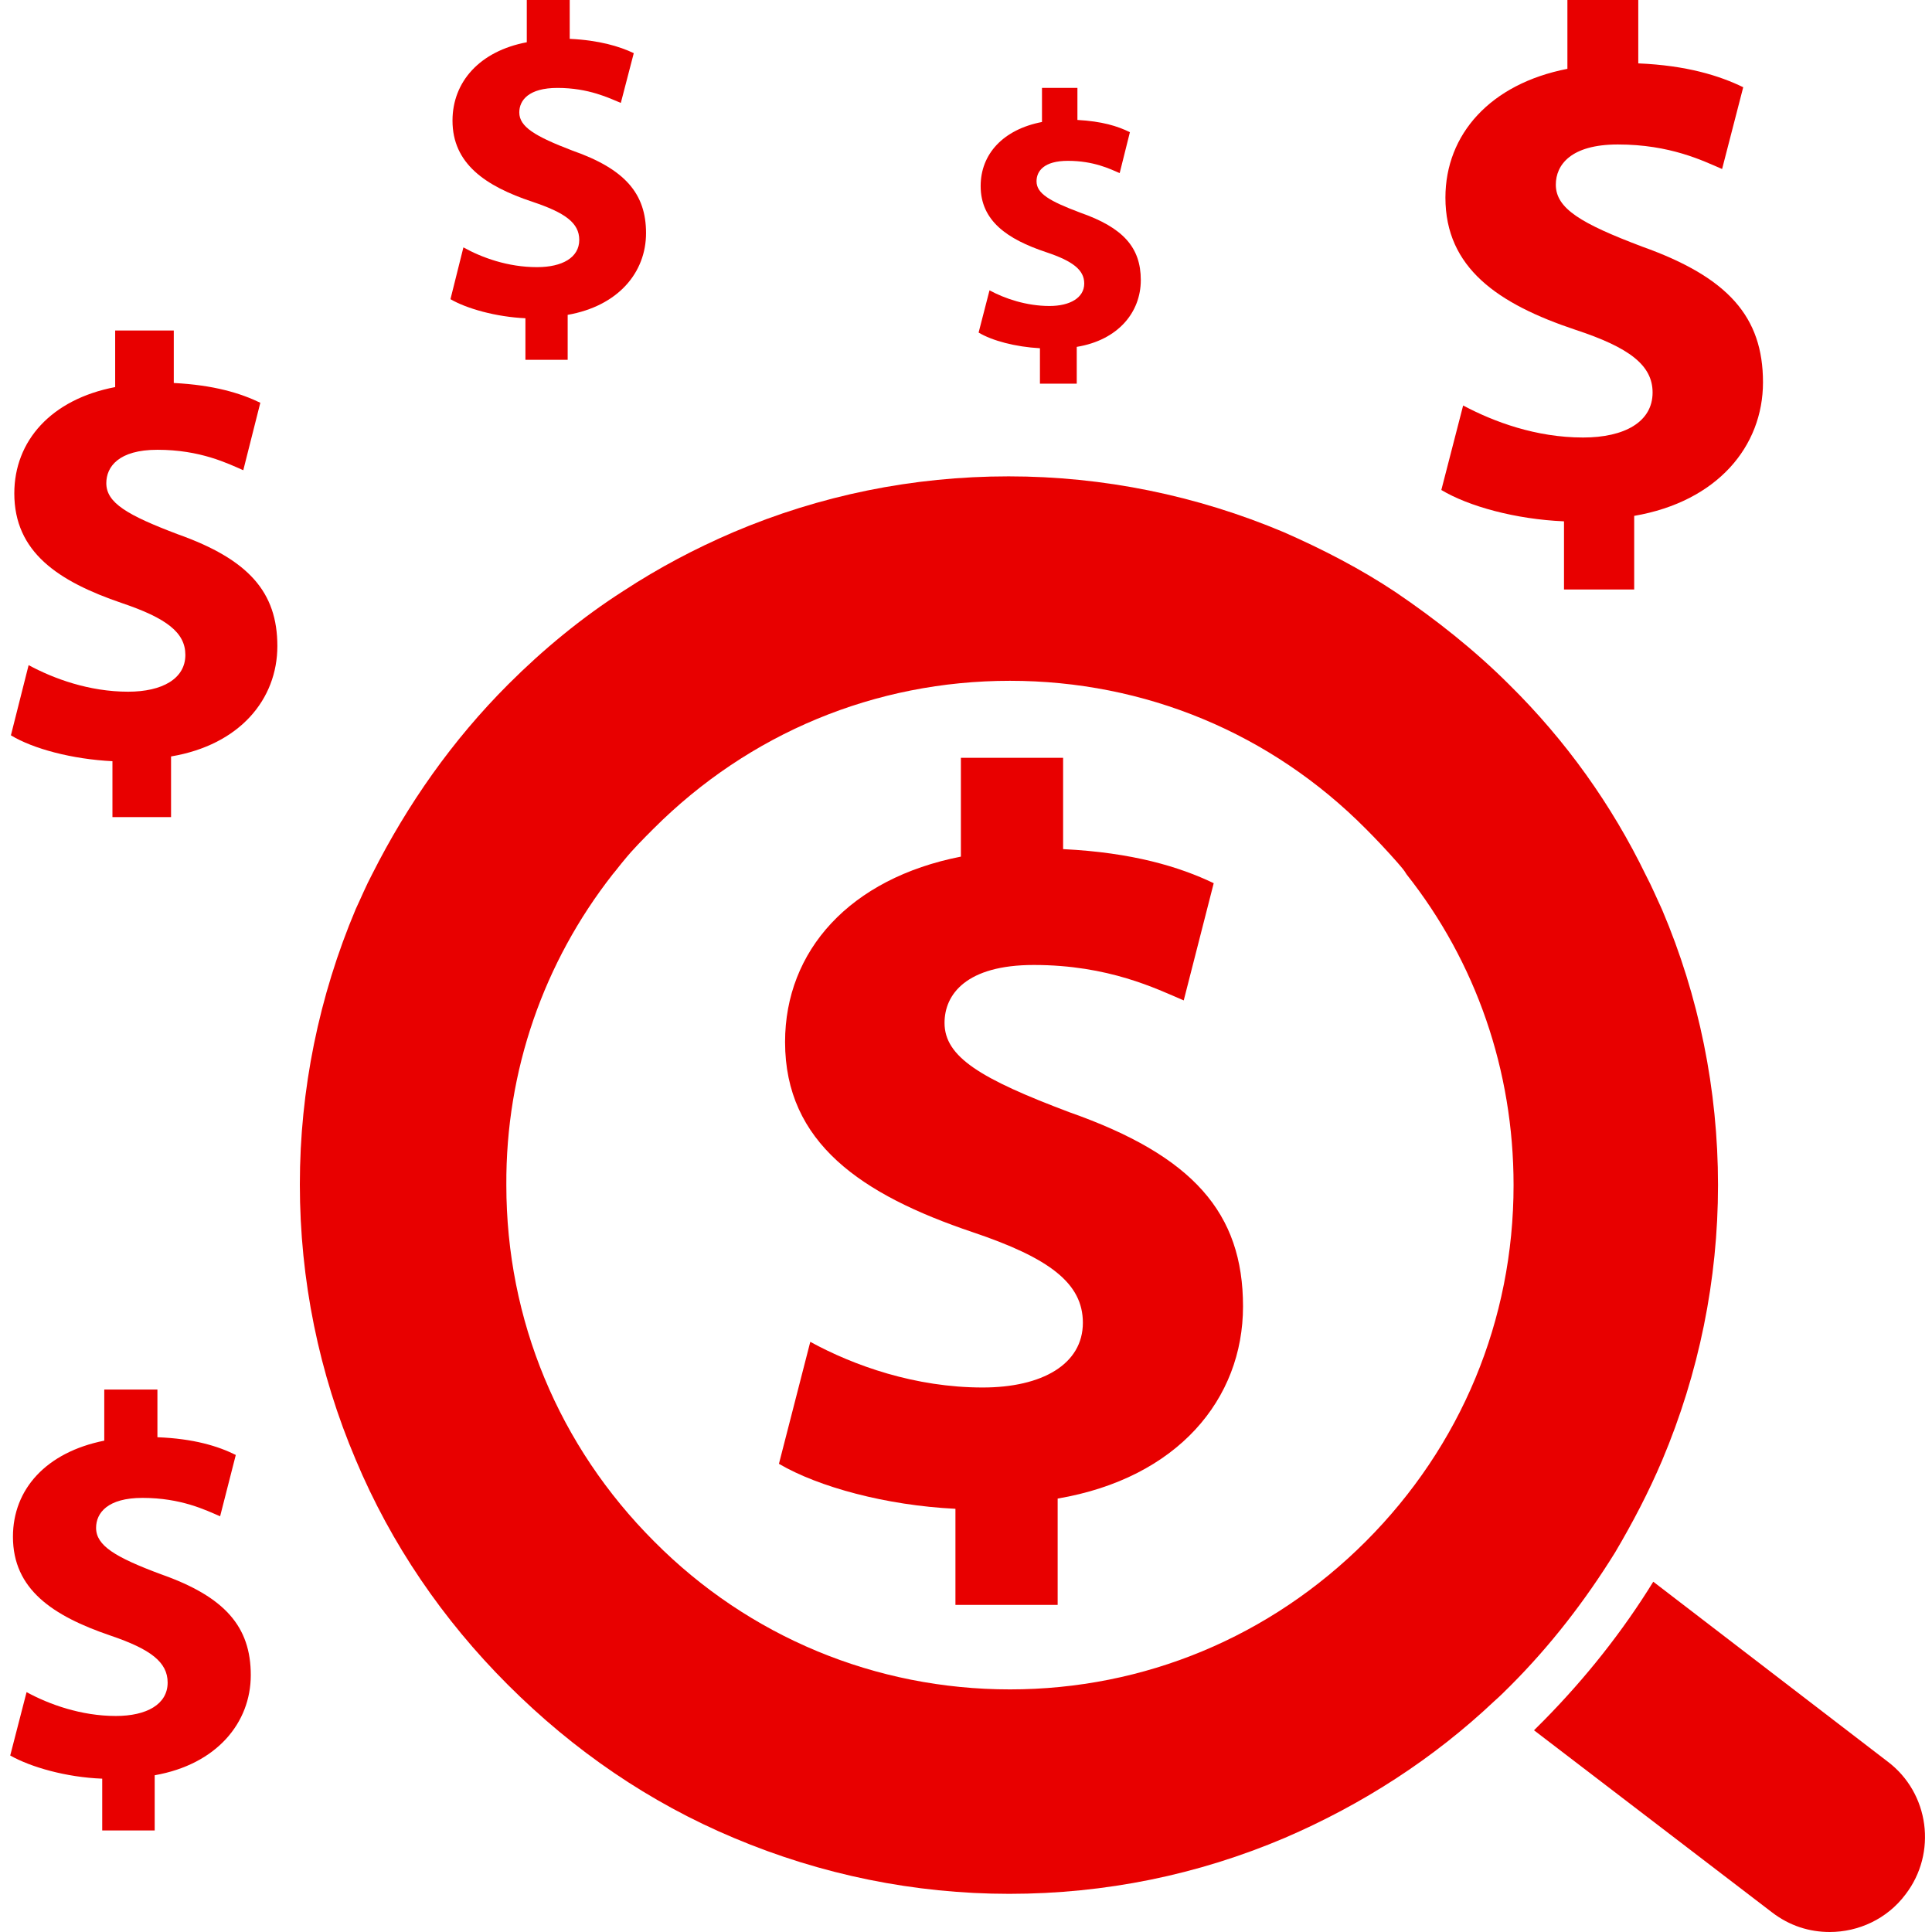
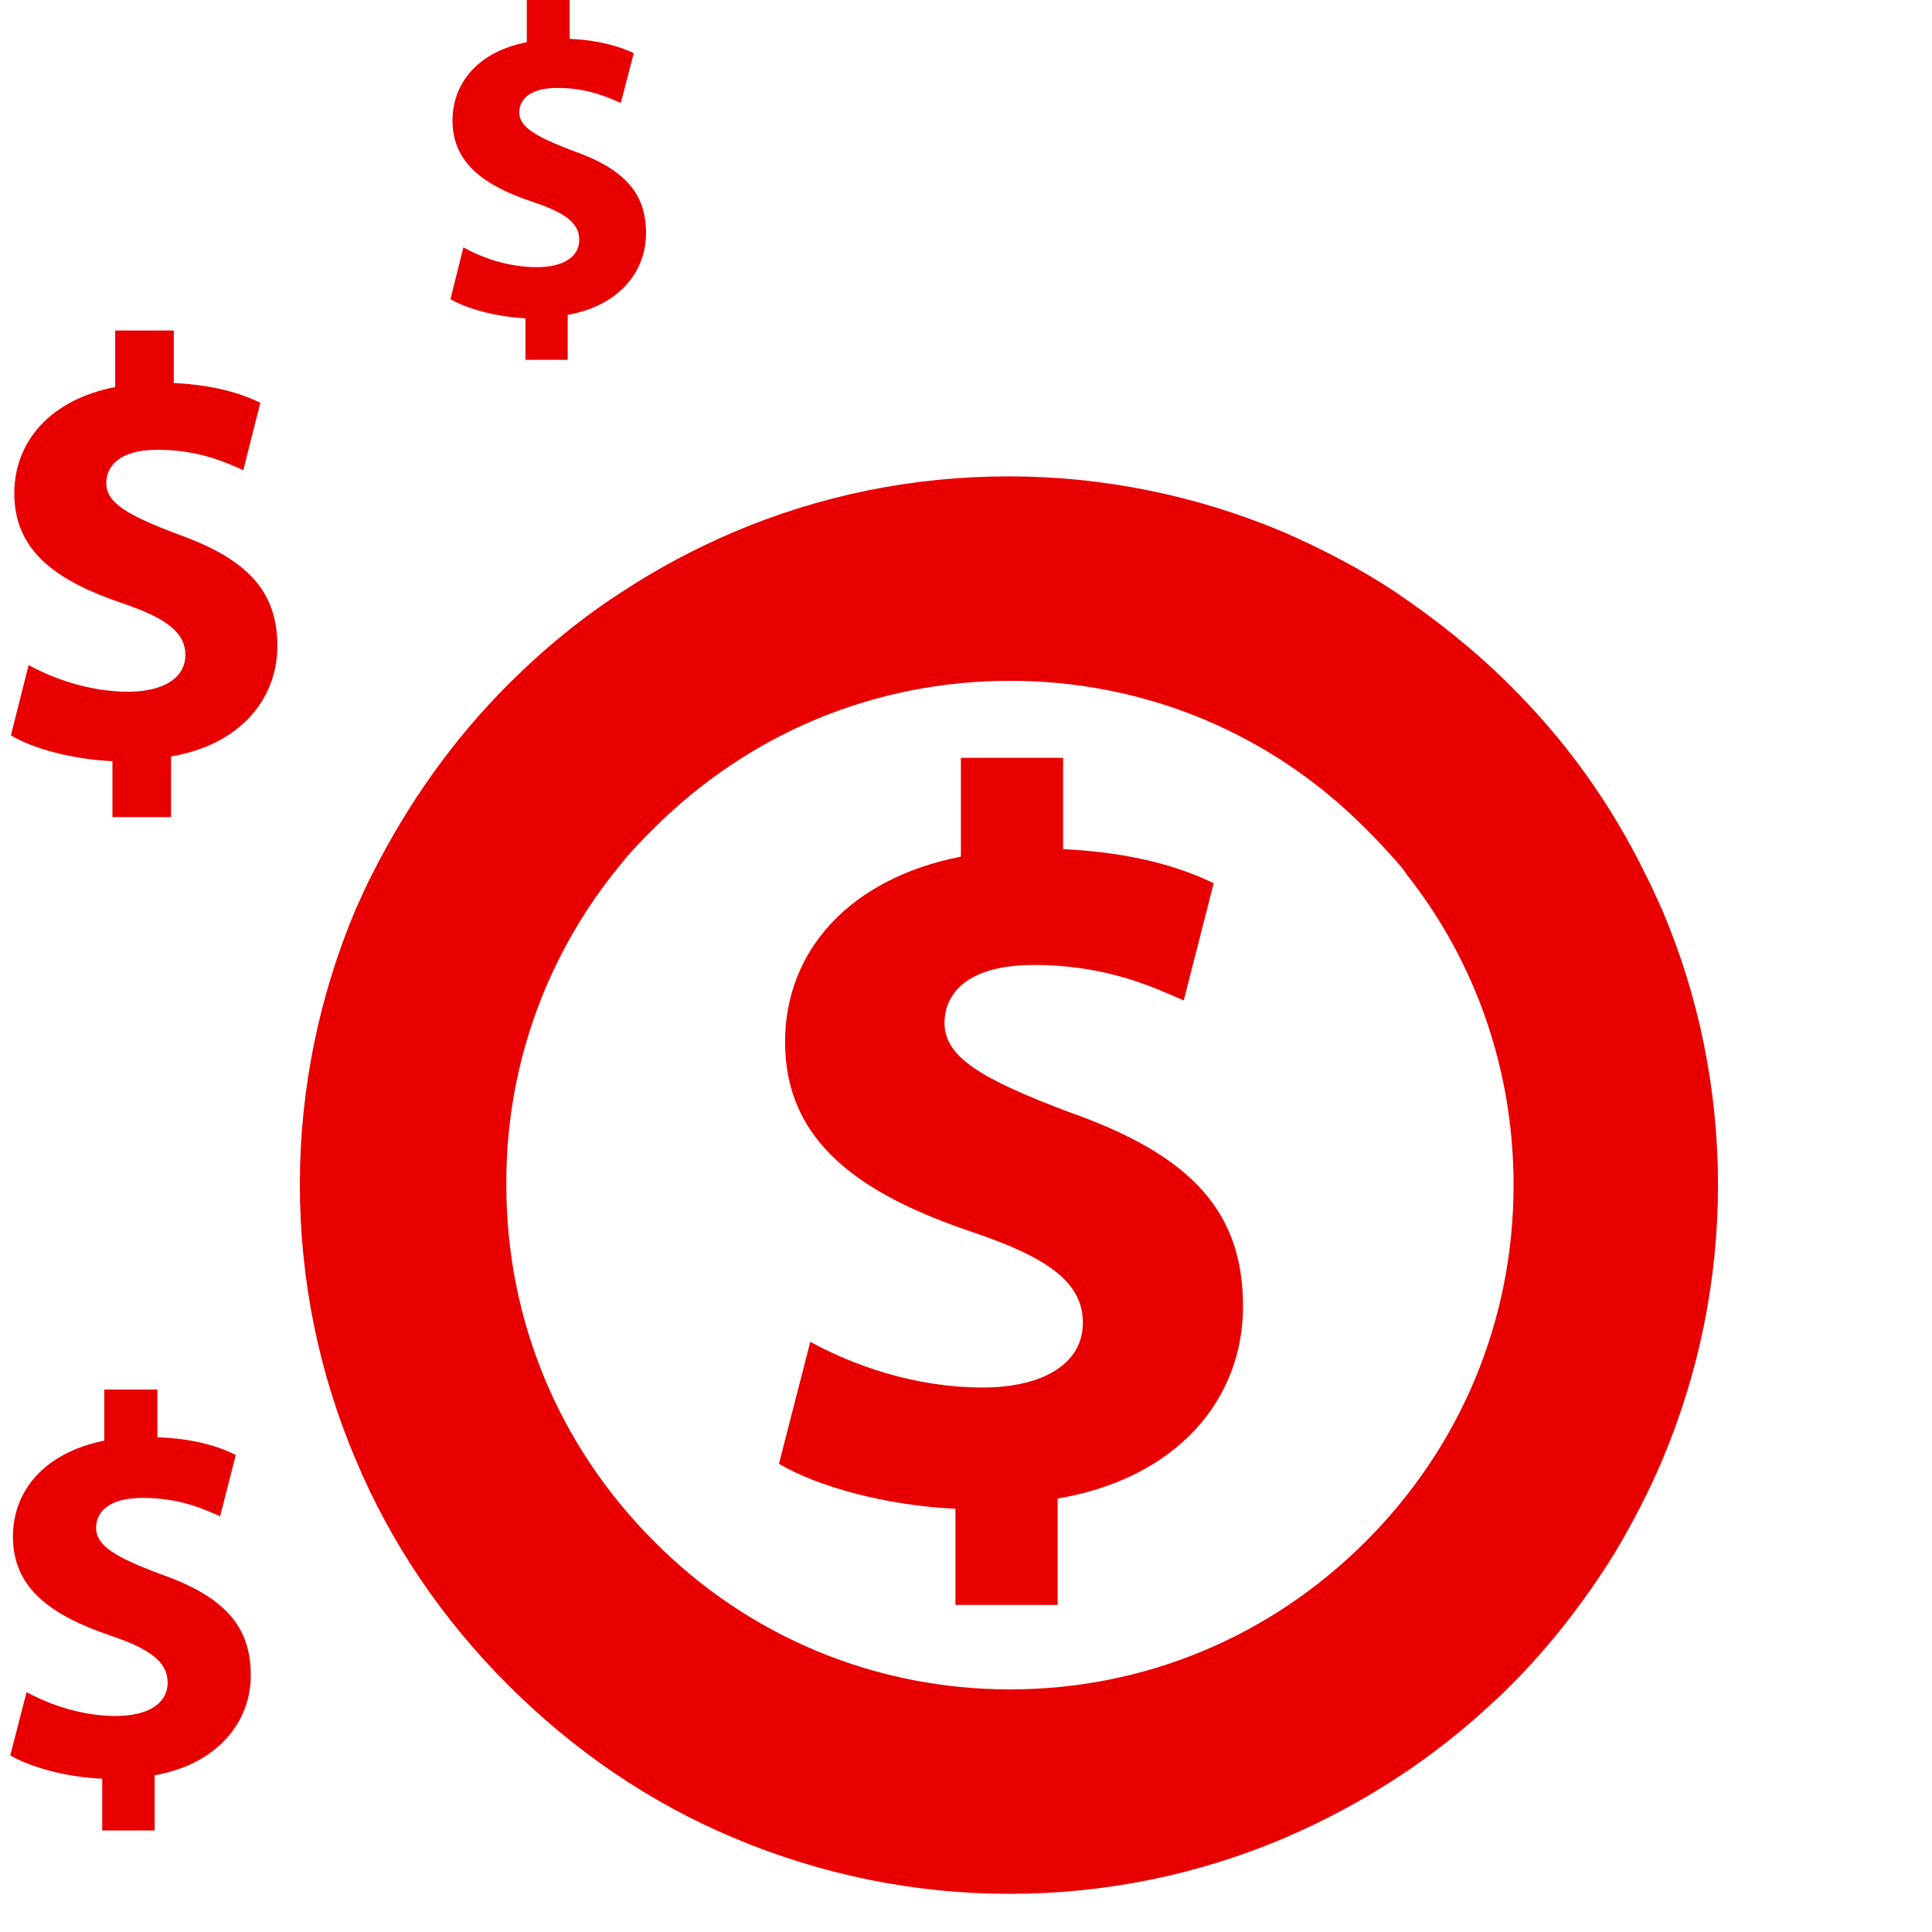
<svg xmlns="http://www.w3.org/2000/svg" version="1.1" id="Capa_1" x="0px" y="0px" viewBox="-1062 2692.8 283.5 283.5" style="enable-background:new -1062 2692.8 283.5 283.5;" xml:space="preserve">
  <style type="text/css">
	.st0{fill:#E80000;}
</style>
  <g>
-     <path class="st0" d="M-785,2951.3l-34.4-26.4c-4.5,7.3-9.9,14.1-16,20.3c-0.5,0.5-1,1-1.5,1.5l34.9,26.7c2.6,2,5.5,2.9,8.5,2.9   c4.2,0,8.4-1.9,11.1-5.5C-777.7,2964.7-778.9,2955.9-785,2951.3z" />
    <path class="st0" d="M-954.3,2962.5c12.8,5.4,26.5,8.2,40.4,8.2c14.1,0,27.7-2.8,40.4-8.2c11.4-4.9,21.8-11.6,30.8-20.1   c0.8-0.7,1.5-1.4,2.3-2.2c5.9-5.9,11-12.5,15.4-19.6c2.6-4.4,4.9-8.8,6.9-13.5c5.4-12.8,8.2-26.5,8.2-40.4c0-14-2.8-27.7-8.2-40.4   c-0.8-1.7-1.5-3.4-2.4-5.1c-5-10.3-11.7-19.7-20-27.9c-5.1-5.1-10.8-9.6-16.7-13.6c-5.1-3.4-10.7-6.3-16.4-8.8   c-12.8-5.4-26.5-8.2-40.4-8.2c-14.1,0-27.7,2.8-40.4,8.2c-5.6,2.4-10.9,5.2-16.1,8.6c-6.1,3.9-11.8,8.6-16.9,13.7   c-8.2,8.2-14.8,17.6-20,27.9c-0.9,1.7-1.6,3.4-2.4,5.1c-5.4,12.8-8.2,26.5-8.2,40.4c0,14,2.8,27.7,8.2,40.4   c5.2,12.4,12.8,23.5,22.3,33C-977.8,2949.7-966.7,2957.3-954.3,2962.5z M-972.1,2821.1c0.6-0.7,1.1-1.4,1.7-2.1   c1.3-1.6,2.8-3.1,4.3-4.6c14-14,32.5-21.7,52.3-21.7s38.3,7.7,52.2,21.7c1.6,1.6,3.1,3.2,4.6,4.9c0.5,0.6,1,1.1,1.4,1.8   c10.2,12.9,15.7,28.8,15.7,45.6c0,19.8-7.7,38.3-21.7,52.3c-14,14-32.5,21.7-52.2,21.7s-38.3-7.7-52.2-21.7   c-14-14-21.7-32.5-21.7-52.3C-987.8,2849.9-982.2,2834-972.1,2821.1z" />
    <g>
      <path class="st0" d="M-921.8,2928.7v-14.5c-10.2-0.5-20.1-3.2-25.9-6.6l4.6-17.9c6.4,3.5,15.4,6.7,25.3,6.7    c8.7,0,14.7-3.4,14.7-9.5c0-5.8-4.9-9.5-16.2-13.3c-16.3-5.5-27.5-13.1-27.5-27.9c0-13.4,9.5-24,25.8-27.2v-14.5h15v13.4    c10.2,0.5,17.1,2.6,22.1,5l-4.4,17.2c-4-1.7-11-5.2-22-5.2c-9.9,0-13.1,4.3-13.1,8.5c0,5,5.3,8.2,18.3,13.1    c18.2,6.4,25.5,14.8,25.5,28.5c0,13.6-9.6,25.2-27.2,28.2v15.6H-921.8z" />
    </g>
    <g>
-       <path class="st0" d="M-832.5,2779.4v-10.1c-7.1-0.3-14-2.2-18-4.6l3.2-12.4c4.5,2.4,10.7,4.7,17.6,4.7c6.1,0,10.2-2.3,10.2-6.6    c0-4-3.4-6.6-11.3-9.2c-11.4-3.8-19.1-9.1-19.1-19.4c0-9.3,6.6-16.7,17.9-18.9v-10.1h10.4v9.3c7.1,0.3,11.9,1.8,15.4,3.5l-3.1,12    c-2.8-1.2-7.6-3.6-15.3-3.6c-6.9,0-9.1,3-9.1,5.9c0,3.5,3.7,5.7,12.7,9.1c12.6,4.5,17.7,10.3,17.7,19.9c0,9.4-6.7,17.5-18.9,19.6    v10.8H-832.5z" />
-     </g>
+       </g>
    <g>
      <path class="st0" d="M-1045.5,2812.8v-8.3c-5.9-0.3-11.6-1.8-14.9-3.8l2.6-10.3c3.7,2,8.9,3.9,14.6,3.9c5,0,8.4-1.9,8.4-5.4    c0-3.3-2.8-5.4-9.3-7.6c-9.4-3.2-15.8-7.5-15.8-16.1c0-7.7,5.4-13.8,14.8-15.6v-8.3h8.6v7.7c5.9,0.3,9.8,1.5,12.7,2.9l-2.5,9.9    c-2.3-1-6.3-3-12.6-3c-5.7,0-7.5,2.5-7.5,4.9c0,2.9,3.1,4.7,10.5,7.5c10.4,3.7,14.6,8.5,14.6,16.4c0,7.8-5.5,14.5-15.6,16.2v8.9    H-1045.5z" />
    </g>
    <g>
      <path class="st0" d="M-984.9,2745.7v-6.2c-4.3-0.2-8.6-1.4-11-2.8l1.9-7.6c2.7,1.5,6.5,2.9,10.8,2.9c3.7,0,6.2-1.4,6.2-4    c0-2.5-2.1-4-6.9-5.6c-6.9-2.3-11.7-5.6-11.7-11.9c0-5.7,4-10.2,10.9-11.5v-6.2h6.3v5.7c4.3,0.2,7.3,1.1,9.4,2.1l-1.9,7.3    c-1.7-0.7-4.7-2.2-9.3-2.2c-4.2,0-5.6,1.8-5.6,3.6c0,2.1,2.3,3.5,7.8,5.6c7.7,2.7,10.8,6.3,10.8,12.1c0,5.8-4.1,10.7-11.5,12v6.6    H-984.9z" />
    </g>
    <g>
      <path class="st0" d="M-1047,2961.3v-7.5c-5.3-0.2-10.5-1.7-13.5-3.4l2.4-9.3c3.3,1.8,8,3.5,13.1,3.5c4.5,0,7.6-1.7,7.6-4.9    c0-3-2.5-4.9-8.4-6.9c-8.5-2.9-14.3-6.8-14.3-14.5c0-7,4.9-12.4,13.4-14.1v-7.5h7.8v7c5.3,0.2,8.9,1.3,11.5,2.6l-2.3,9    c-2.1-0.9-5.7-2.7-11.4-2.7c-5.1,0-6.8,2.2-6.8,4.4c0,2.6,2.8,4.3,9.5,6.8c9.4,3.3,13.2,7.7,13.2,14.8c0,7-5,13.1-14.1,14.7v8.1    H-1047z" />
    </g>
    <g>
-       <path class="st0" d="M-909.4,2748.9v-5c-3.6-0.2-7-1.1-9-2.3l1.6-6.2c2.2,1.2,5.4,2.3,8.8,2.3c3,0,5.1-1.2,5.1-3.3    c0-2-1.7-3.3-5.6-4.6c-5.7-1.9-9.6-4.6-9.6-9.7c0-4.7,3.3-8.3,9-9.4v-5h5.2v4.7c3.6,0.2,5.9,0.9,7.7,1.8l-1.5,6    c-1.4-0.6-3.8-1.8-7.6-1.8c-3.5,0-4.6,1.5-4.6,3c0,1.8,1.9,2.9,6.4,4.6c6.3,2.2,8.9,5.1,8.9,9.9c0,4.7-3.3,8.8-9.4,9.8v5.4H-909.4    z" />
-     </g>
+       </g>
  </g>
</svg>